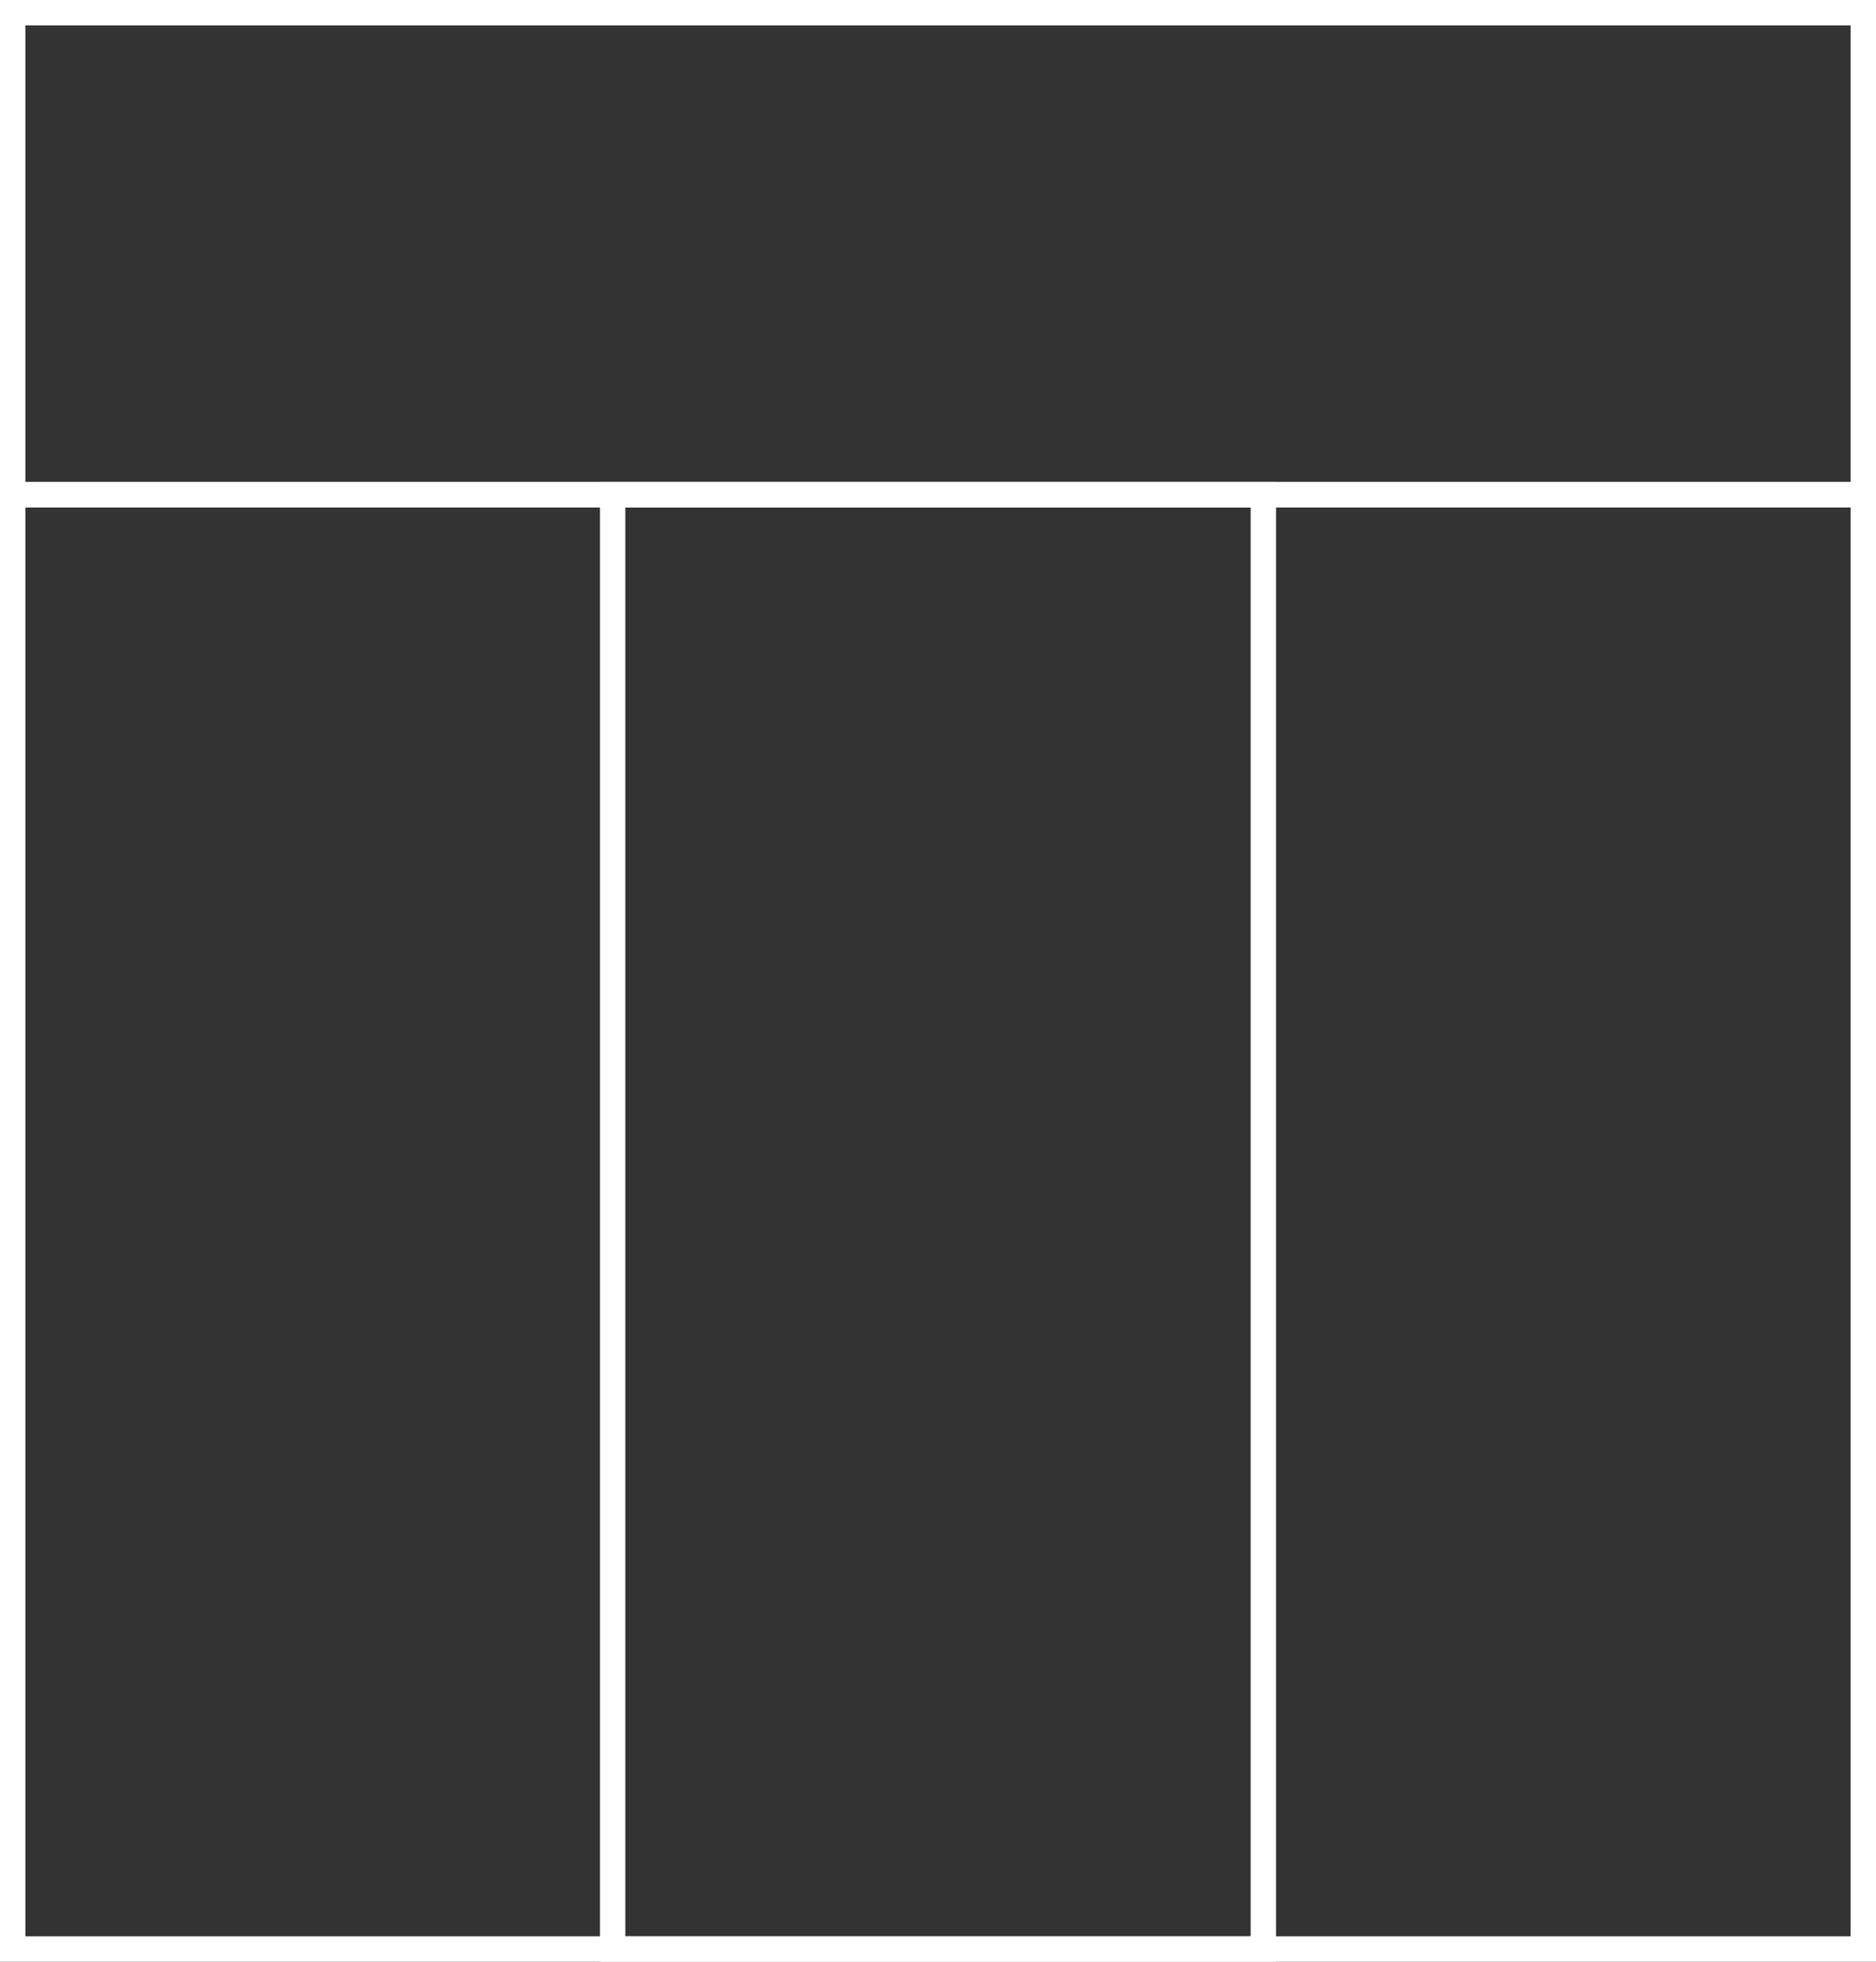
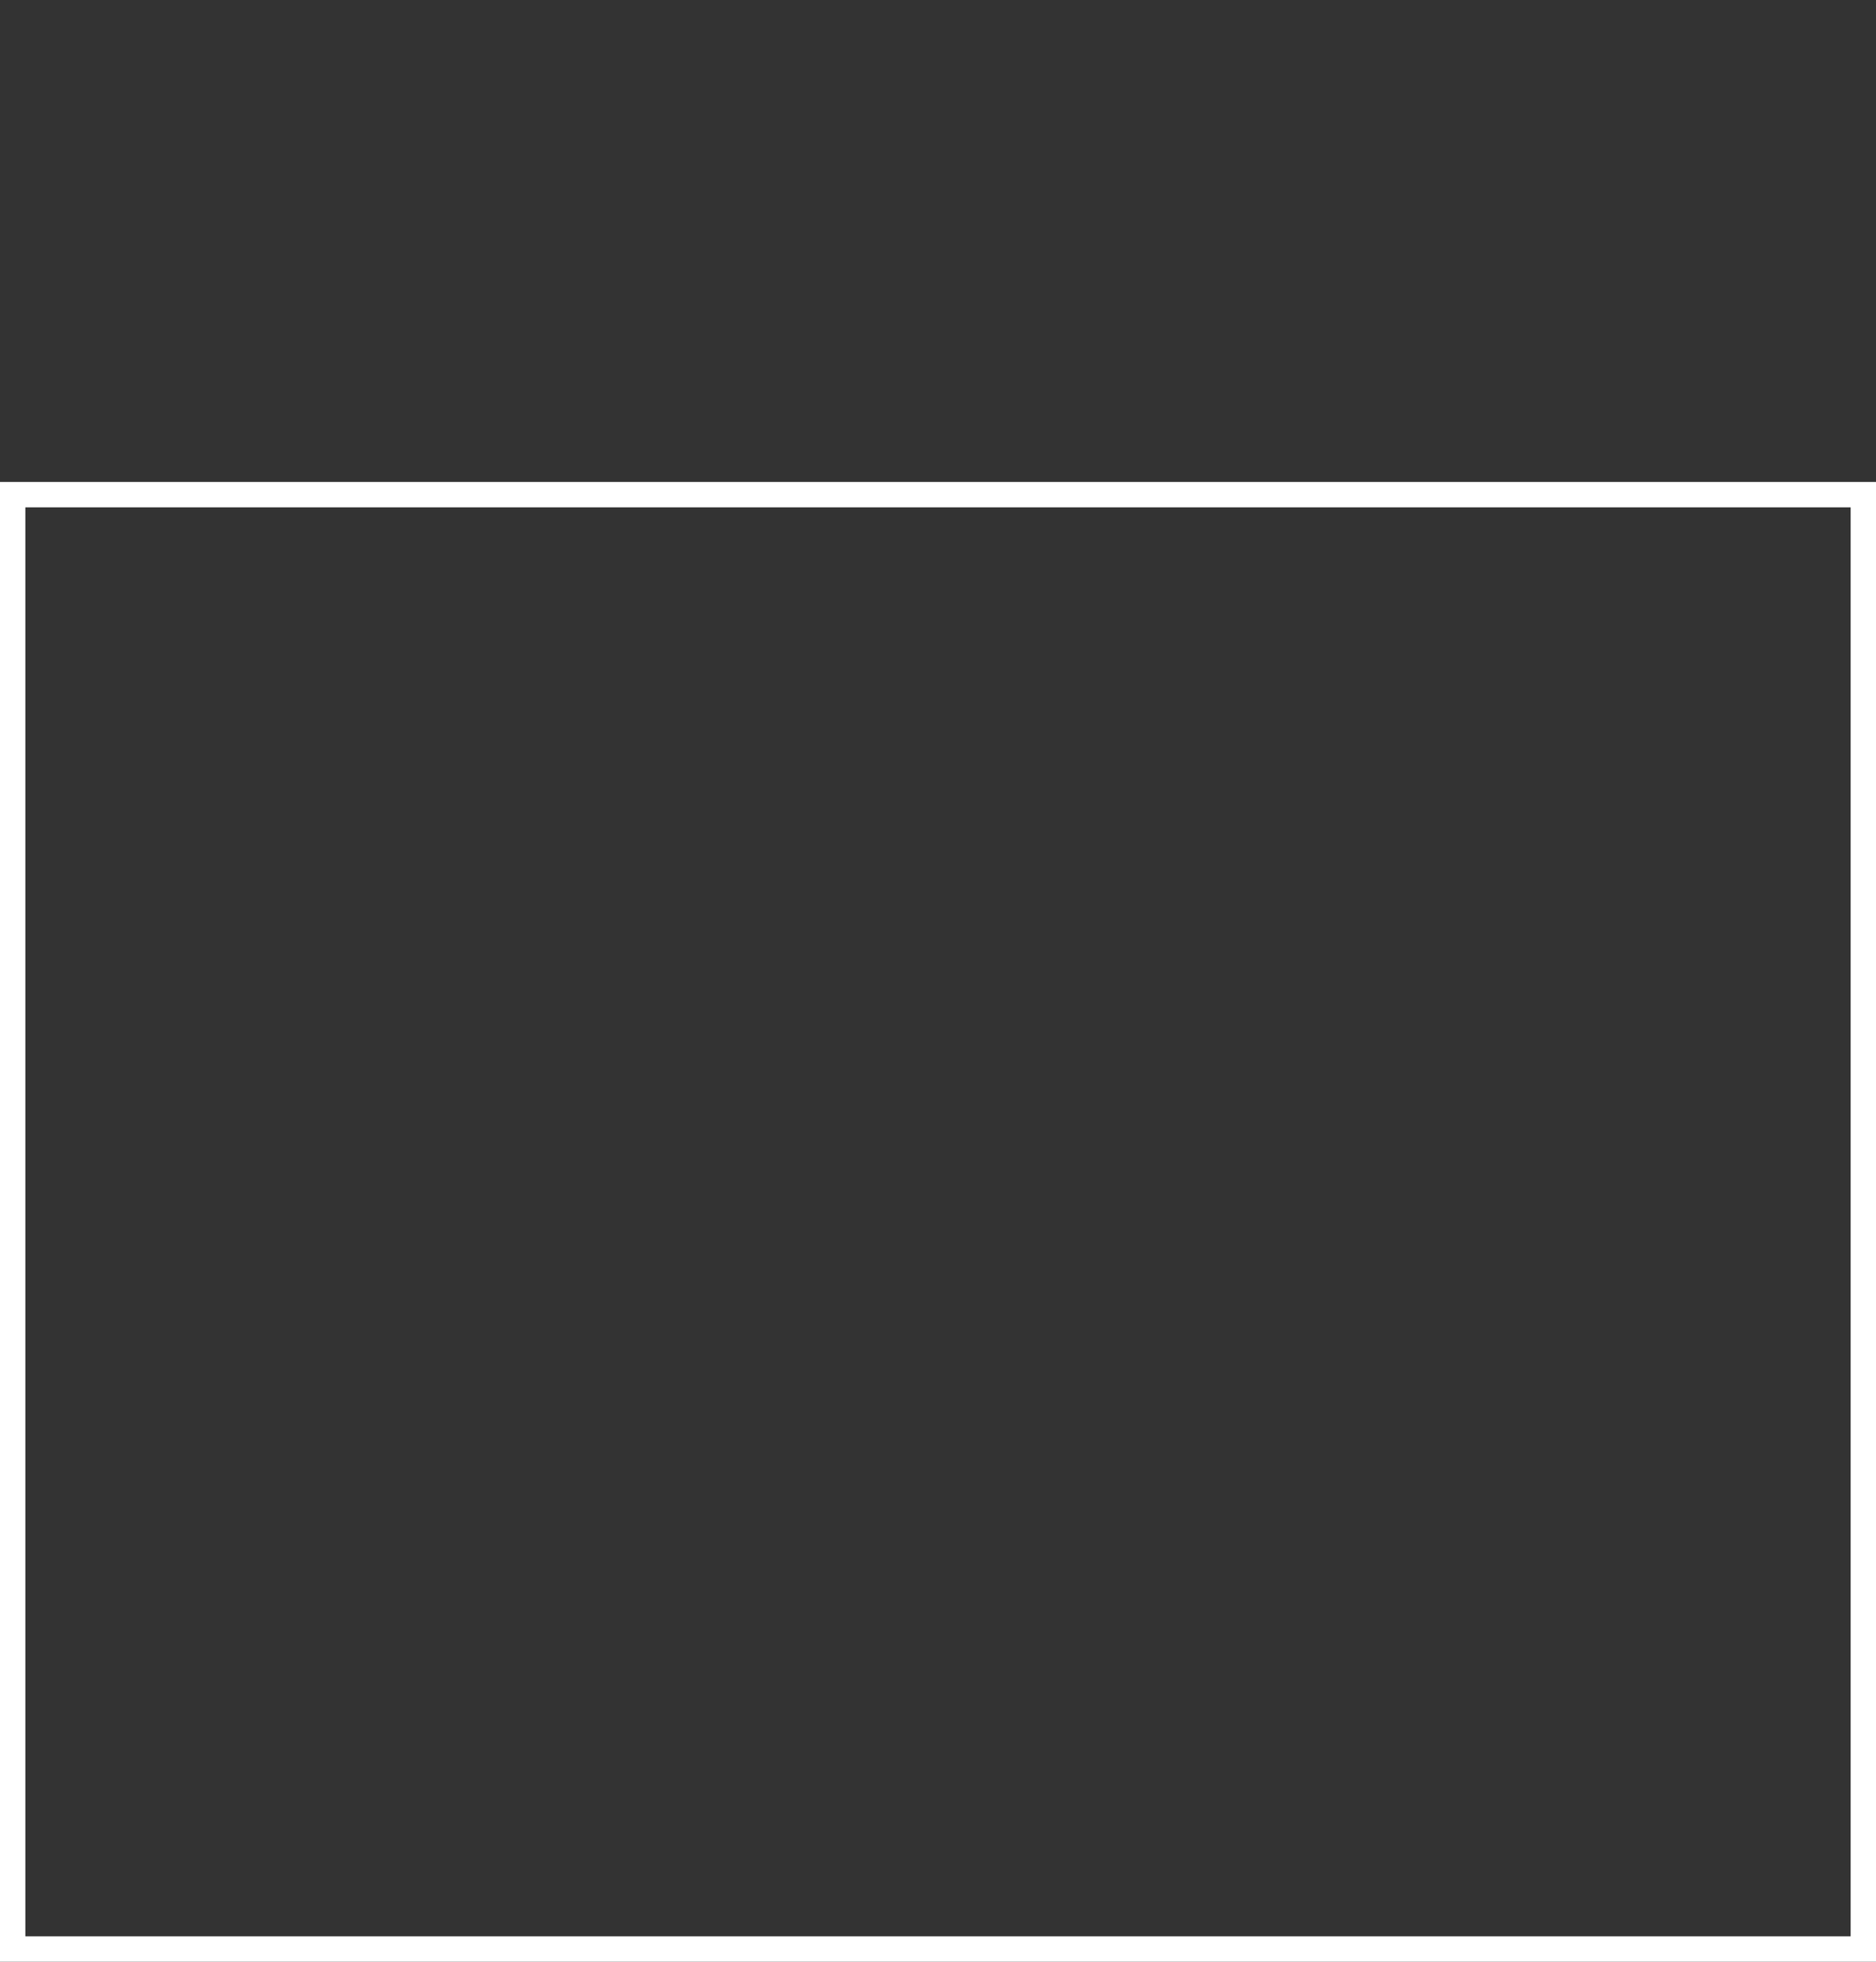
<svg xmlns="http://www.w3.org/2000/svg" width="444" height="464" viewBox="0 0 444 464">
  <rect x="0" y="0" width="444" height="464" fill="#333333" stroke="none" />
  <defs>
    <clipPath id="a">
      <path fill="#fff" d="M0 464V114h444v350z" />
    </clipPath>
    <clipPath id="b">
-       <path fill="#fff" d="M142 464V114h160v350z" />
-     </clipPath>
+       </clipPath>
    <clipPath id="c">
-       <path fill="#fff" d="M0 120V0h444v120z" />
-     </clipPath>
+       </clipPath>
  </defs>
  <path fill="none" stroke="#fff" stroke-miterlimit="20" stroke-width="12" d="M0 464V114h444v350z" clip-path="url(&quot;#a&quot;)" />
-   <path fill="none" stroke="#fff" stroke-miterlimit="20" stroke-width="12" d="M142 464V114h160v350z" clip-path="url(&quot;#b&quot;)" />
-   <path fill="none" stroke="#fff" stroke-miterlimit="20" stroke-width="12" d="M0 120V0h444v120z" clip-path="url(&quot;#c&quot;)" />
</svg>